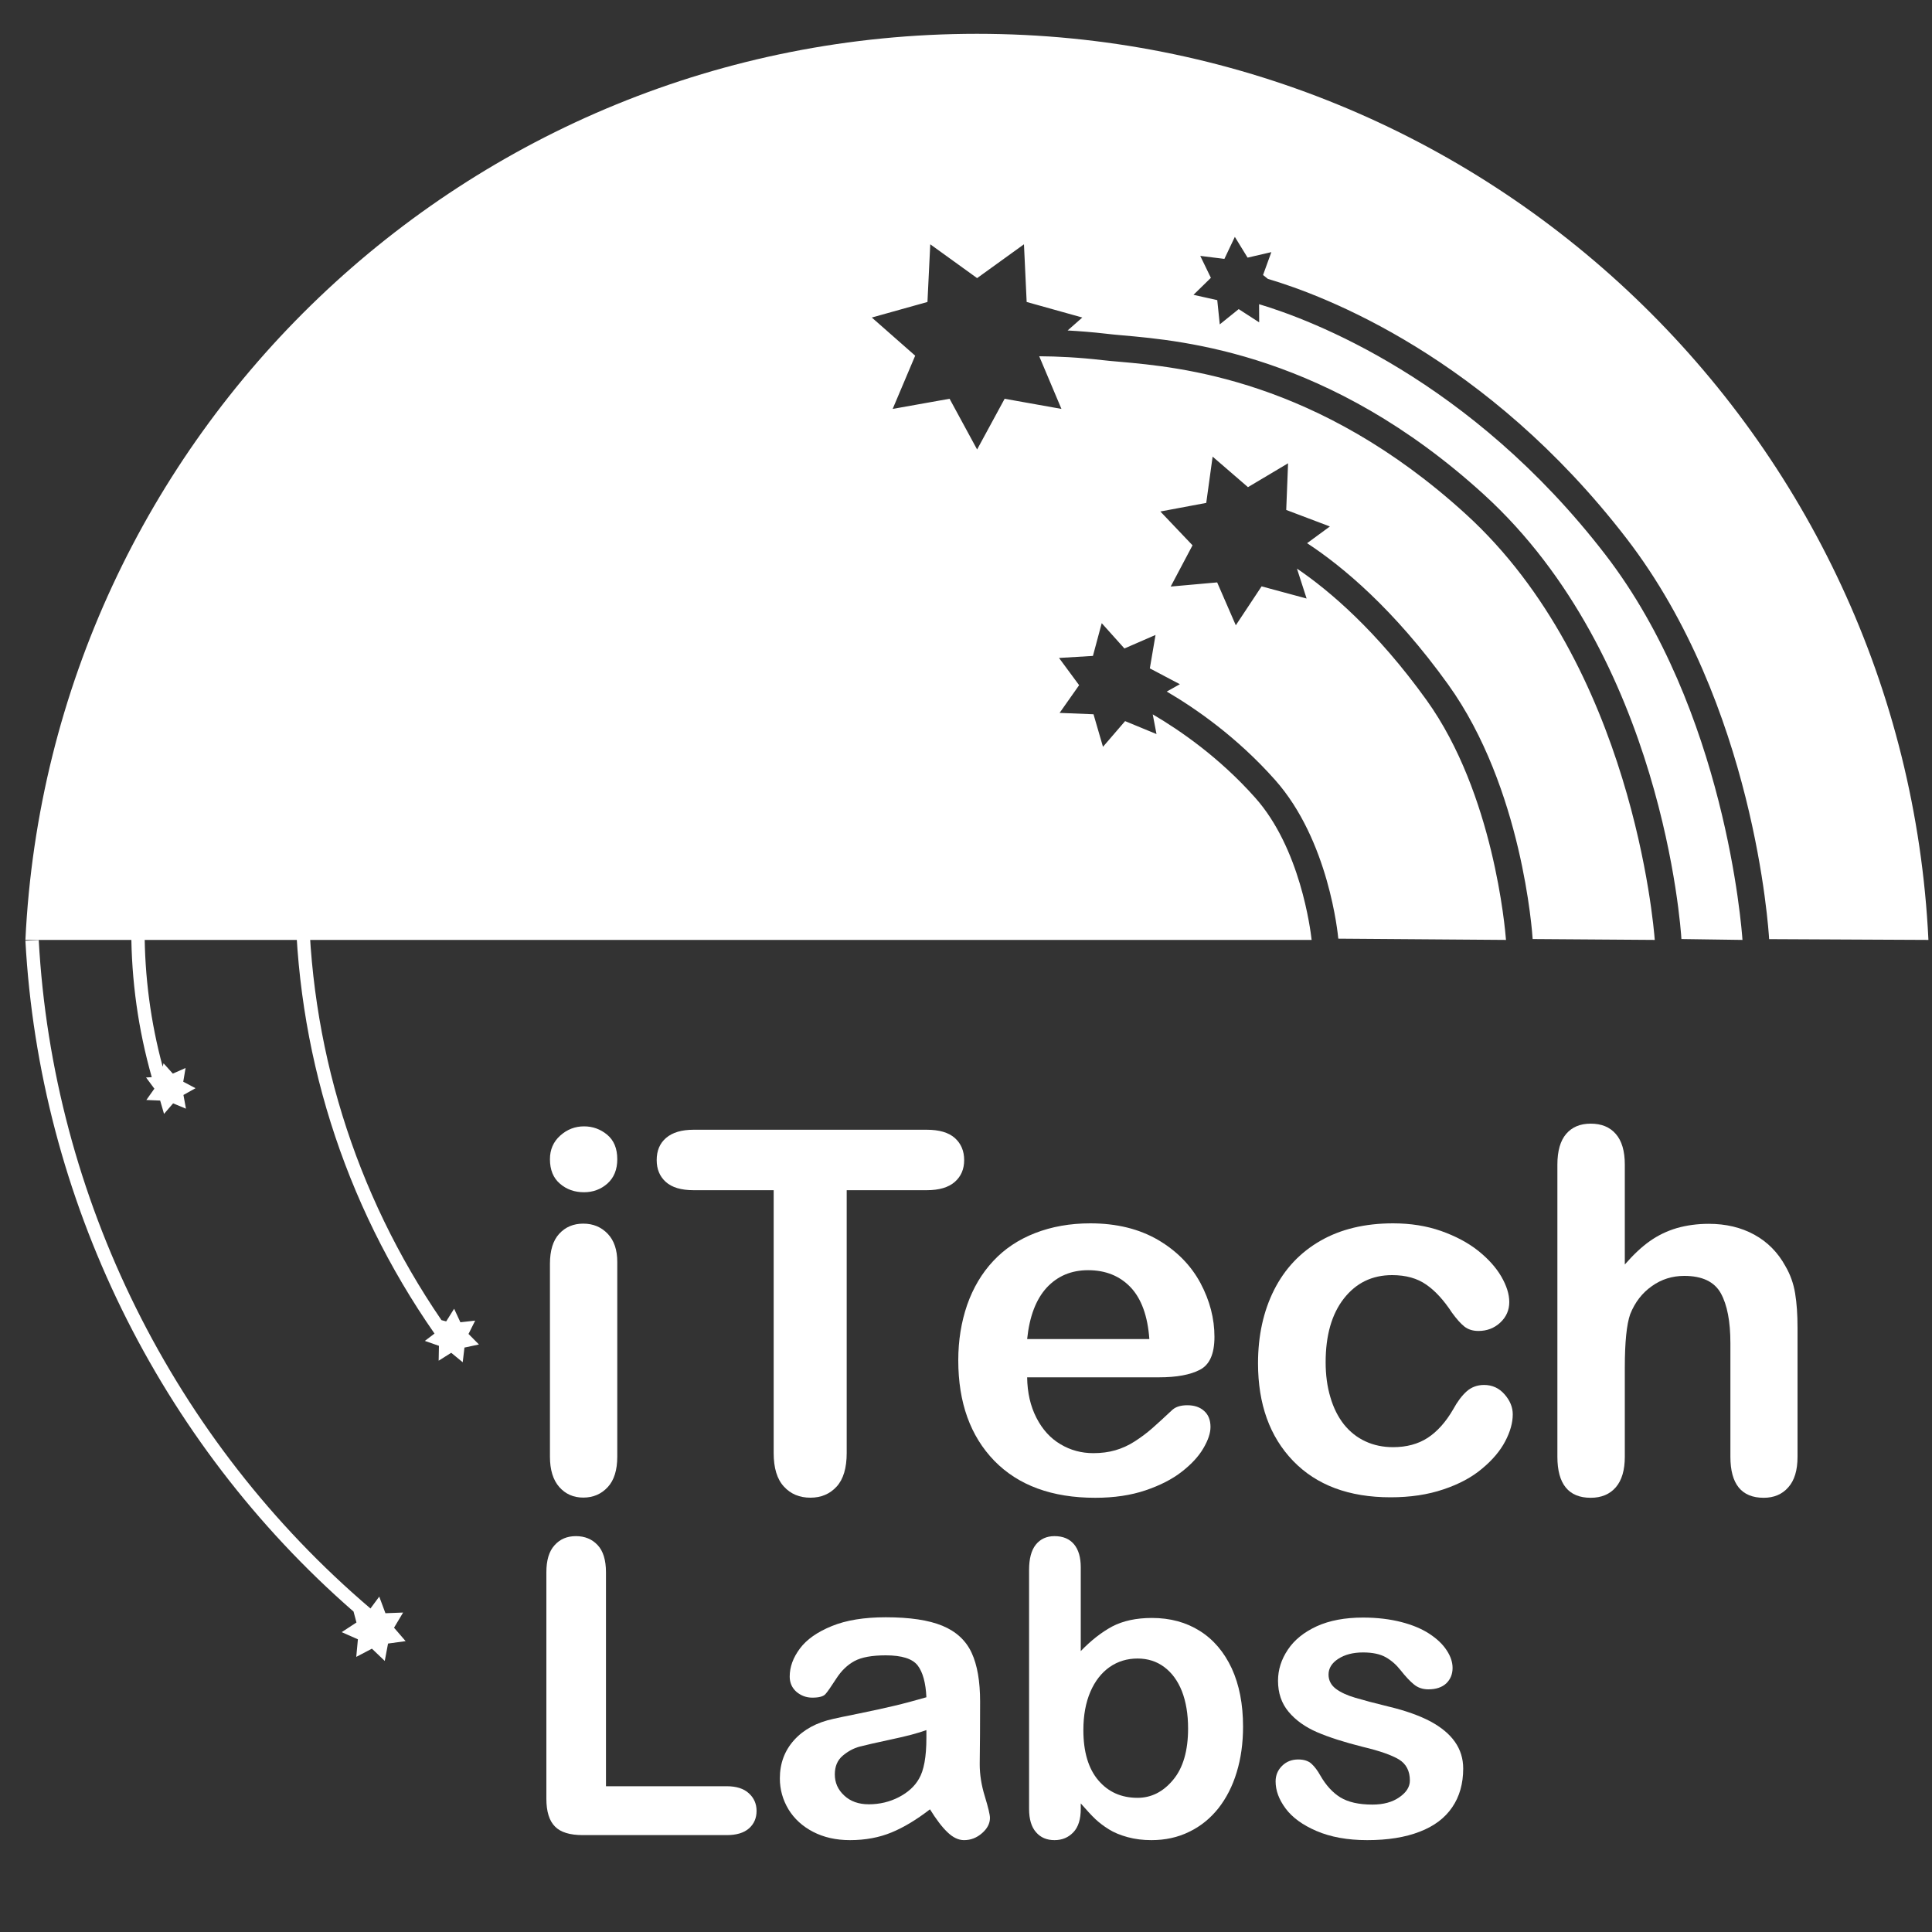
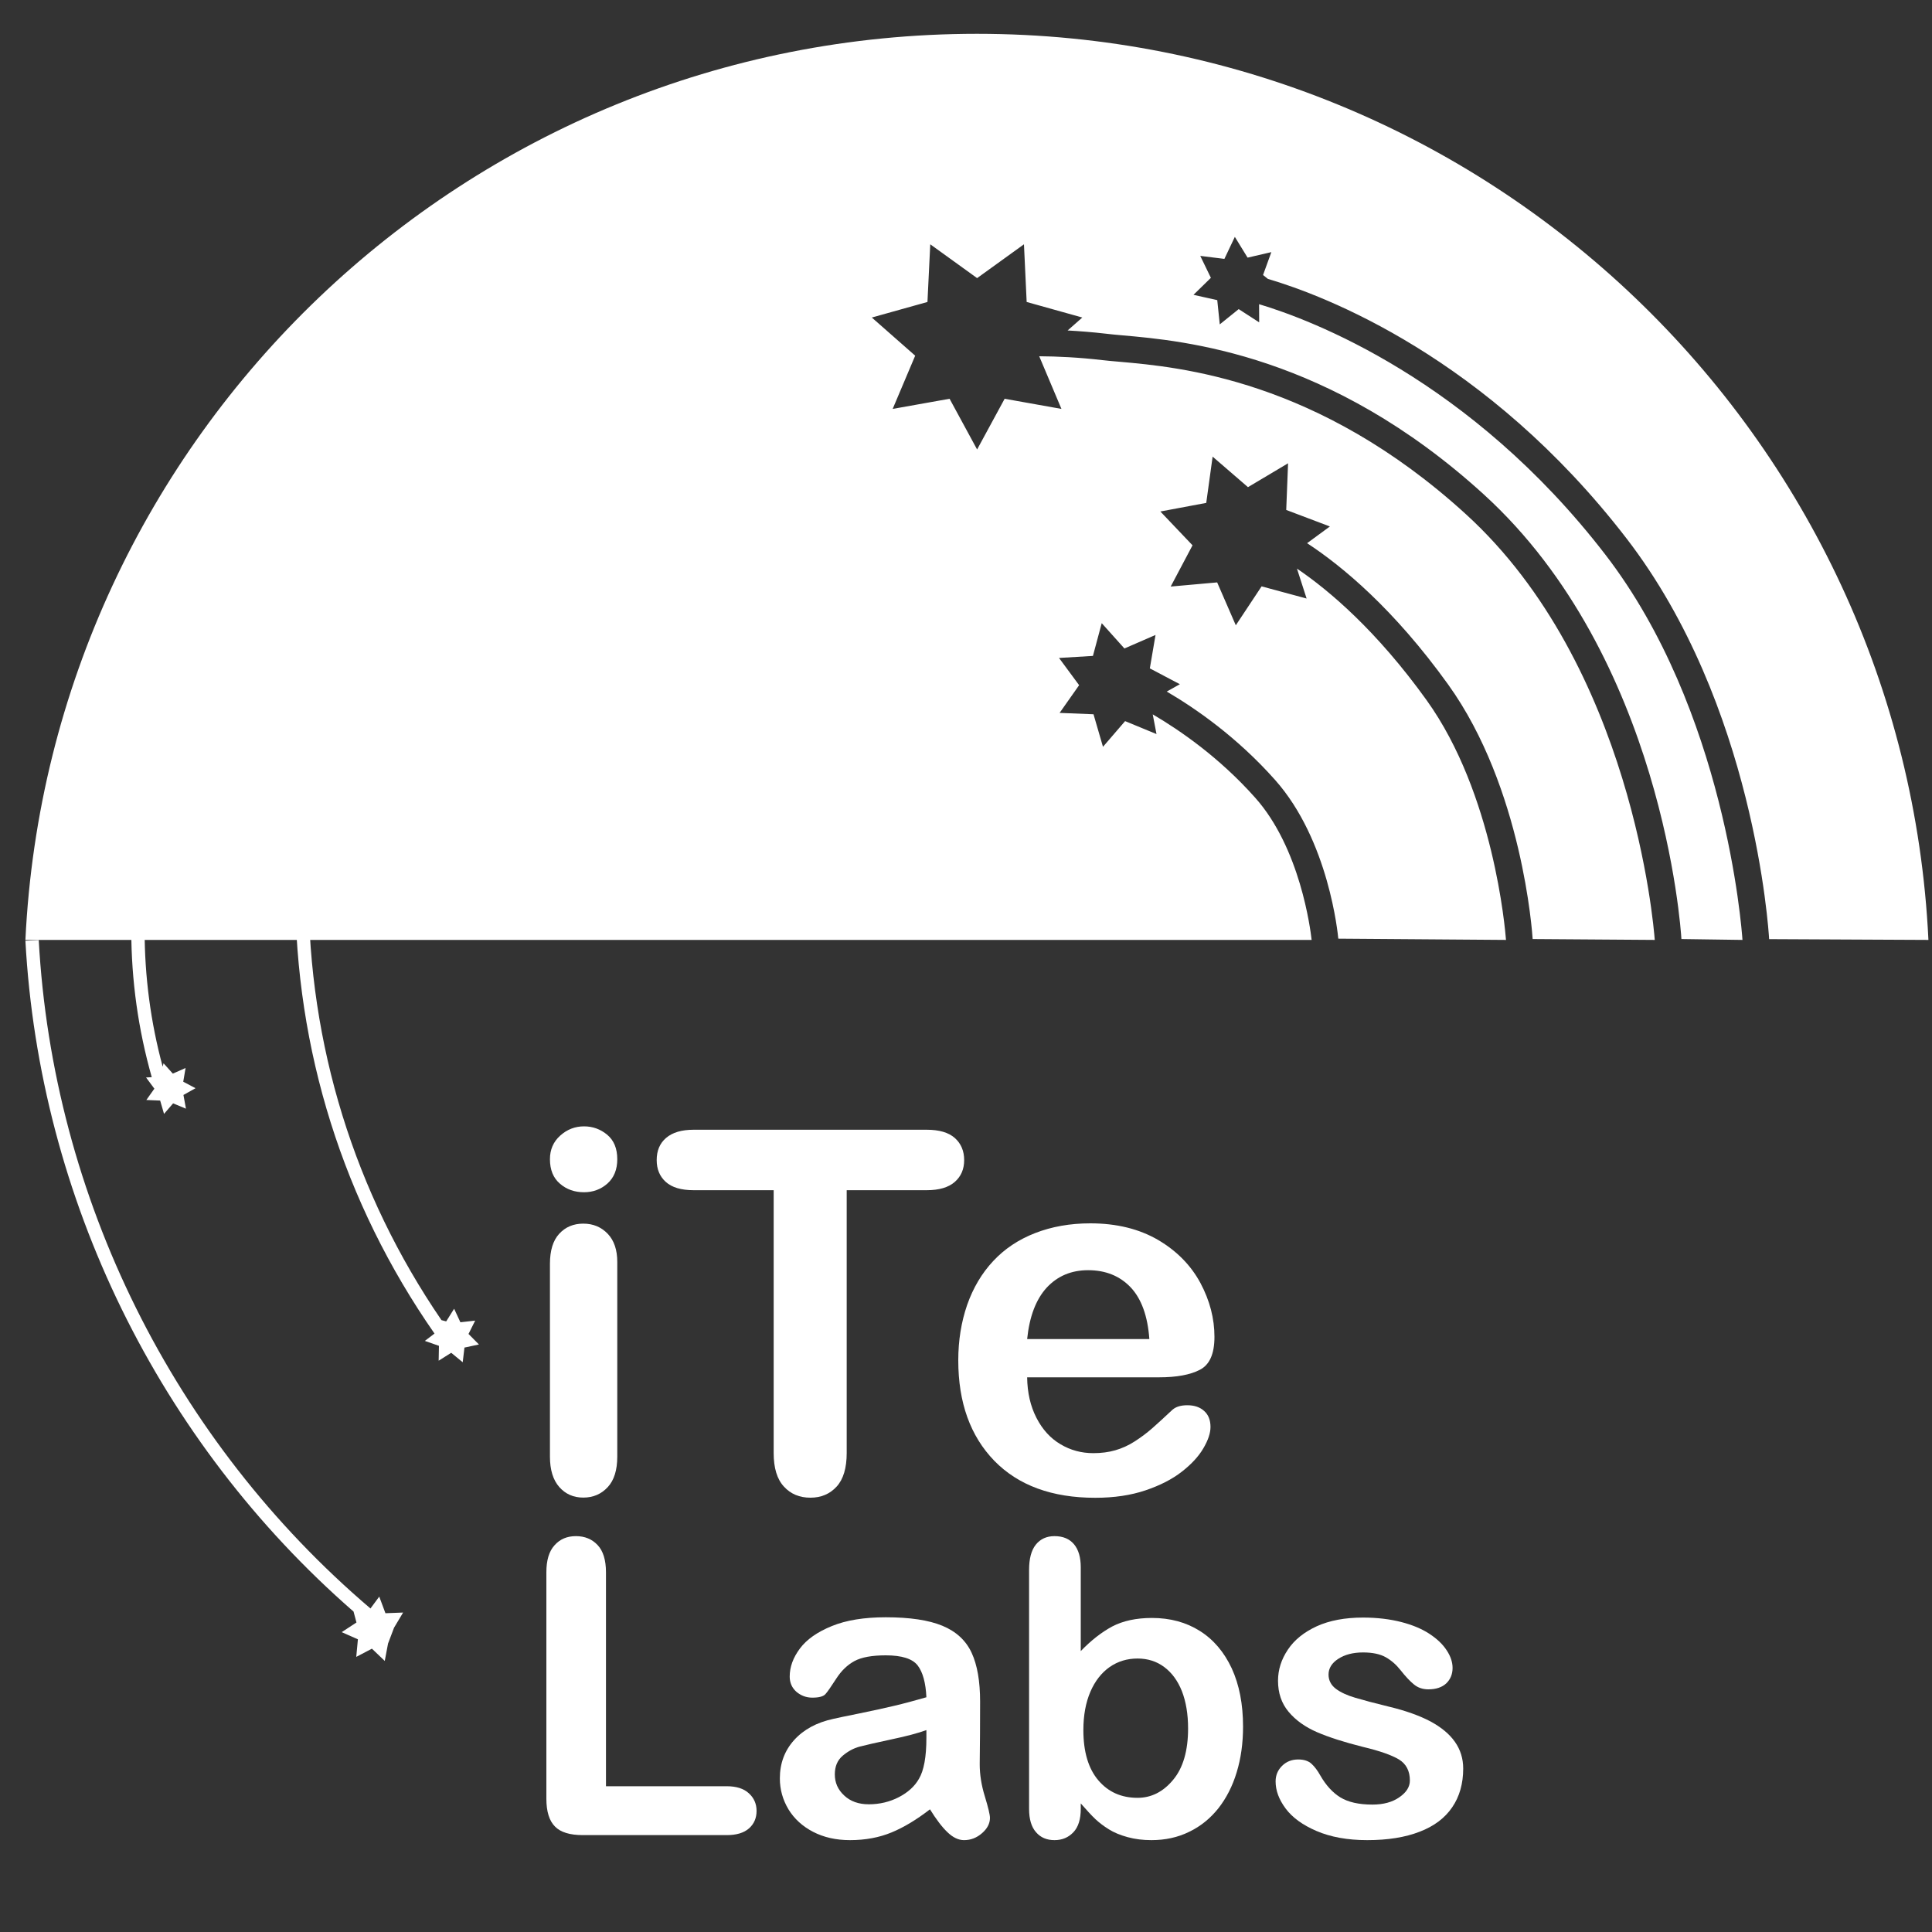
<svg xmlns="http://www.w3.org/2000/svg" width="20" height="20" viewBox="0 0 20 20" fill="none">
  <rect x="0" y="0" width="20" height="20" fill="#333333" stroke="none" />
  <path d="M6.046 12.342C5.948 12.342 5.865 12.313 5.796 12.253C5.727 12.194 5.693 12.109 5.693 12C5.693 11.901 5.728 11.82 5.799 11.756C5.87 11.692 5.952 11.66 6.046 11.66C6.136 11.66 6.216 11.689 6.286 11.747C6.355 11.805 6.39 11.889 6.39 12C6.39 12.107 6.356 12.191 6.288 12.252C6.22 12.312 6.139 12.342 6.046 12.342ZM6.39 13.063V15.079C6.39 15.218 6.357 15.324 6.291 15.395C6.224 15.467 6.14 15.503 6.038 15.503C5.936 15.503 5.853 15.466 5.789 15.393C5.725 15.32 5.693 15.215 5.693 15.079V13.083C5.693 12.945 5.725 12.841 5.789 12.772C5.853 12.702 5.936 12.667 6.038 12.667C6.14 12.667 6.224 12.702 6.291 12.772C6.357 12.841 6.39 12.939 6.39 13.063Z" fill="white" />
  <path d="M9.593 12.321H8.765V15.041C8.765 15.198 8.73 15.314 8.66 15.39C8.59 15.466 8.5 15.504 8.389 15.504C8.277 15.504 8.185 15.466 8.115 15.389C8.044 15.312 8.009 15.197 8.009 15.041V12.321H7.181C7.051 12.321 6.955 12.292 6.892 12.235C6.829 12.178 6.798 12.103 6.798 12.009C6.798 11.912 6.83 11.835 6.896 11.779C6.962 11.723 7.056 11.695 7.181 11.695H9.593C9.724 11.695 9.821 11.724 9.885 11.781C9.949 11.839 9.981 11.915 9.981 12.009C9.981 12.103 9.949 12.178 9.884 12.235C9.819 12.292 9.722 12.321 9.593 12.321Z" fill="white" />
  <path d="M11.997 14.258H10.633C10.635 14.417 10.667 14.556 10.729 14.677C10.791 14.798 10.874 14.889 10.977 14.95C11.08 15.012 11.194 15.043 11.318 15.043C11.401 15.043 11.477 15.033 11.546 15.013C11.615 14.993 11.682 14.963 11.747 14.921C11.812 14.879 11.871 14.835 11.926 14.787C11.98 14.739 12.051 14.675 12.138 14.593C12.174 14.562 12.225 14.547 12.291 14.547C12.363 14.547 12.421 14.566 12.465 14.606C12.509 14.645 12.531 14.7 12.531 14.772C12.531 14.835 12.507 14.908 12.457 14.993C12.408 15.077 12.333 15.158 12.234 15.235C12.134 15.313 12.009 15.377 11.858 15.428C11.707 15.479 11.534 15.505 11.338 15.505C10.89 15.505 10.542 15.377 10.293 15.122C10.045 14.866 9.92 14.52 9.92 14.082C9.92 13.876 9.951 13.685 10.012 13.508C10.074 13.332 10.163 13.181 10.281 13.055C10.398 12.929 10.543 12.832 10.715 12.765C10.887 12.698 11.078 12.664 11.287 12.664C11.56 12.664 11.793 12.722 11.989 12.836C12.184 12.951 12.329 13.1 12.427 13.282C12.524 13.464 12.572 13.65 12.572 13.839C12.572 14.015 12.522 14.128 12.421 14.18C12.321 14.232 12.18 14.258 11.997 14.258ZM10.633 13.862H11.898C11.881 13.624 11.816 13.445 11.705 13.327C11.593 13.209 11.446 13.149 11.264 13.149C11.09 13.149 10.948 13.209 10.836 13.329C10.725 13.45 10.657 13.627 10.633 13.862Z" fill="white" />
-   <path d="M15.66 14.641C15.66 14.728 15.634 14.821 15.582 14.92C15.53 15.019 15.451 15.113 15.344 15.202C15.238 15.292 15.104 15.364 14.942 15.418C14.78 15.473 14.598 15.5 14.395 15.5C13.964 15.5 13.628 15.374 13.386 15.123C13.144 14.872 13.023 14.535 13.023 14.113C13.023 13.826 13.079 13.573 13.189 13.354C13.3 13.134 13.46 12.964 13.67 12.844C13.879 12.724 14.13 12.664 14.421 12.664C14.601 12.664 14.767 12.69 14.918 12.743C15.068 12.796 15.196 12.864 15.301 12.947C15.406 13.031 15.486 13.12 15.541 13.214C15.596 13.309 15.624 13.397 15.624 13.479C15.624 13.562 15.593 13.633 15.531 13.691C15.469 13.749 15.393 13.778 15.305 13.778C15.247 13.778 15.199 13.763 15.16 13.733C15.122 13.703 15.079 13.655 15.031 13.589C14.946 13.459 14.857 13.362 14.764 13.298C14.671 13.233 14.554 13.2 14.411 13.2C14.204 13.2 14.038 13.281 13.912 13.442C13.786 13.603 13.723 13.823 13.723 14.102C13.723 14.233 13.739 14.354 13.772 14.464C13.804 14.574 13.851 14.667 13.912 14.745C13.974 14.822 14.048 14.881 14.135 14.921C14.221 14.961 14.317 14.981 14.421 14.981C14.56 14.981 14.68 14.949 14.78 14.884C14.879 14.819 14.967 14.721 15.044 14.588C15.087 14.509 15.133 14.448 15.182 14.404C15.231 14.36 15.292 14.337 15.363 14.337C15.449 14.337 15.519 14.37 15.575 14.434C15.632 14.499 15.66 14.568 15.66 14.641Z" fill="white" />
-   <path d="M16.82 12.056V13.09C16.909 12.988 16.995 12.907 17.079 12.848C17.164 12.788 17.257 12.743 17.359 12.713C17.461 12.684 17.571 12.669 17.689 12.669C17.866 12.669 18.023 12.706 18.16 12.781C18.297 12.856 18.405 12.965 18.483 13.108C18.532 13.192 18.566 13.285 18.583 13.388C18.6 13.491 18.608 13.61 18.608 13.744V15.08C18.608 15.22 18.576 15.326 18.512 15.397C18.449 15.469 18.364 15.505 18.258 15.505C18.028 15.505 17.913 15.363 17.913 15.08V13.903C17.913 13.68 17.88 13.508 17.814 13.388C17.747 13.268 17.621 13.208 17.436 13.208C17.311 13.208 17.199 13.243 17.1 13.314C17 13.384 16.925 13.481 16.876 13.604C16.839 13.708 16.82 13.893 16.82 14.158V15.08C16.82 15.218 16.789 15.324 16.727 15.396C16.665 15.468 16.578 15.505 16.467 15.505C16.238 15.505 16.122 15.363 16.122 15.08V12.056C16.122 11.914 16.153 11.808 16.213 11.738C16.274 11.667 16.358 11.632 16.467 11.632C16.578 11.632 16.665 11.667 16.727 11.739C16.789 11.81 16.82 11.916 16.82 12.056Z" fill="white" />
  <path d="M6.273 16.276V18.491H7.523C7.622 18.491 7.699 18.515 7.752 18.564C7.805 18.612 7.832 18.673 7.832 18.746C7.832 18.821 7.806 18.881 7.753 18.928C7.7 18.974 7.624 18.997 7.523 18.997H6.034C5.9 18.997 5.803 18.968 5.745 18.908C5.686 18.849 5.656 18.753 5.656 18.62V16.276C5.656 16.151 5.684 16.058 5.741 15.996C5.797 15.933 5.87 15.902 5.962 15.902C6.054 15.902 6.129 15.933 6.187 15.995C6.244 16.056 6.273 16.15 6.273 16.276Z" fill="white" />
  <path d="M9.627 18.73C9.49 18.836 9.358 18.916 9.23 18.969C9.102 19.022 8.958 19.049 8.799 19.049C8.654 19.049 8.527 19.02 8.417 18.963C8.307 18.906 8.222 18.828 8.162 18.73C8.103 18.631 8.073 18.525 8.073 18.41C8.073 18.255 8.122 18.123 8.22 18.014C8.319 17.904 8.454 17.831 8.625 17.794C8.661 17.785 8.75 17.767 8.893 17.738C9.035 17.709 9.157 17.682 9.259 17.658C9.361 17.634 9.471 17.604 9.59 17.57C9.583 17.42 9.553 17.311 9.5 17.241C9.446 17.171 9.336 17.136 9.169 17.136C9.025 17.136 8.917 17.156 8.844 17.196C8.771 17.236 8.709 17.296 8.657 17.377C8.605 17.457 8.569 17.51 8.547 17.535C8.526 17.561 8.48 17.574 8.409 17.574C8.346 17.574 8.291 17.553 8.244 17.513C8.198 17.472 8.175 17.419 8.175 17.356C8.175 17.256 8.21 17.16 8.281 17.065C8.351 16.971 8.461 16.894 8.611 16.833C8.76 16.772 8.946 16.742 9.169 16.742C9.418 16.742 9.613 16.771 9.756 16.83C9.898 16.889 9.999 16.982 10.058 17.109C10.117 17.236 10.146 17.405 10.146 17.615C10.146 17.748 10.146 17.861 10.145 17.953C10.144 18.046 10.143 18.149 10.142 18.263C10.142 18.369 10.159 18.48 10.195 18.596C10.23 18.711 10.248 18.786 10.248 18.819C10.248 18.877 10.22 18.93 10.166 18.977C10.111 19.025 10.049 19.049 9.98 19.049C9.922 19.049 9.865 19.022 9.808 18.967C9.751 18.913 9.691 18.833 9.627 18.73ZM9.59 17.91C9.507 17.94 9.386 17.973 9.228 18.006C9.069 18.04 8.96 18.065 8.899 18.081C8.838 18.097 8.78 18.128 8.725 18.174C8.669 18.221 8.642 18.285 8.642 18.369C8.642 18.454 8.674 18.527 8.739 18.587C8.804 18.648 8.889 18.678 8.994 18.678C9.106 18.678 9.21 18.653 9.305 18.604C9.399 18.555 9.469 18.492 9.513 18.414C9.564 18.328 9.59 18.187 9.59 17.991V17.91Z" fill="white" />
  <path d="M11.188 16.226V17.092C11.295 16.981 11.404 16.896 11.514 16.837C11.625 16.779 11.762 16.749 11.925 16.749C12.114 16.749 12.279 16.794 12.42 16.883C12.562 16.972 12.672 17.102 12.751 17.271C12.829 17.441 12.868 17.642 12.868 17.874C12.868 18.046 12.846 18.203 12.802 18.347C12.759 18.49 12.695 18.614 12.613 18.719C12.529 18.824 12.429 18.906 12.31 18.963C12.192 19.021 12.062 19.049 11.919 19.049C11.832 19.049 11.75 19.039 11.673 19.018C11.596 18.997 11.531 18.97 11.477 18.936C11.423 18.902 11.377 18.867 11.339 18.831C11.301 18.795 11.251 18.741 11.188 18.669V18.725C11.188 18.832 11.163 18.913 11.112 18.967C11.06 19.022 10.995 19.049 10.916 19.049C10.836 19.049 10.772 19.022 10.725 18.967C10.677 18.913 10.653 18.832 10.653 18.726V16.251C10.653 16.136 10.676 16.049 10.722 15.991C10.769 15.932 10.834 15.902 10.916 15.902C11.004 15.902 11.071 15.93 11.118 15.986C11.165 16.042 11.188 16.122 11.188 16.226ZM11.215 17.91C11.215 18.135 11.267 18.309 11.37 18.43C11.473 18.551 11.608 18.611 11.776 18.611C11.918 18.611 12.041 18.549 12.144 18.425C12.247 18.302 12.299 18.124 12.299 17.893C12.299 17.744 12.277 17.615 12.235 17.507C12.192 17.399 12.131 17.316 12.052 17.257C11.973 17.198 11.881 17.169 11.776 17.169C11.668 17.169 11.572 17.198 11.487 17.257C11.403 17.316 11.336 17.401 11.288 17.512C11.24 17.623 11.215 17.756 11.215 17.91Z" fill="white" />
  <path d="M15.147 18.308C15.147 18.464 15.109 18.598 15.033 18.709C14.957 18.821 14.845 18.905 14.696 18.962C14.547 19.02 14.366 19.049 14.153 19.049C13.95 19.049 13.775 19.017 13.63 18.955C13.485 18.893 13.378 18.815 13.309 18.722C13.239 18.628 13.205 18.535 13.205 18.441C13.205 18.378 13.227 18.325 13.271 18.281C13.316 18.236 13.372 18.214 13.439 18.214C13.499 18.214 13.544 18.229 13.576 18.258C13.608 18.287 13.639 18.328 13.668 18.38C13.726 18.481 13.795 18.557 13.876 18.607C13.957 18.656 14.067 18.681 14.207 18.681C14.32 18.681 14.414 18.656 14.486 18.605C14.559 18.555 14.595 18.497 14.595 18.432C14.595 18.333 14.557 18.26 14.482 18.214C14.407 18.169 14.283 18.125 14.11 18.084C13.915 18.035 13.756 17.984 13.633 17.931C13.511 17.878 13.413 17.808 13.34 17.721C13.266 17.633 13.23 17.526 13.23 17.399C13.23 17.285 13.264 17.178 13.332 17.077C13.399 16.976 13.499 16.896 13.631 16.835C13.763 16.775 13.923 16.745 14.11 16.745C14.256 16.745 14.388 16.761 14.505 16.791C14.622 16.821 14.719 16.862 14.797 16.913C14.876 16.965 14.935 17.021 14.976 17.084C15.017 17.146 15.037 17.207 15.037 17.266C15.037 17.331 15.015 17.384 14.972 17.426C14.928 17.467 14.866 17.488 14.786 17.488C14.728 17.488 14.678 17.471 14.638 17.438C14.597 17.405 14.55 17.355 14.498 17.289C14.455 17.234 14.404 17.189 14.346 17.156C14.288 17.123 14.209 17.106 14.11 17.106C14.007 17.106 13.922 17.128 13.854 17.172C13.787 17.215 13.753 17.27 13.753 17.335C13.753 17.394 13.778 17.443 13.827 17.481C13.877 17.519 13.944 17.55 14.029 17.575C14.113 17.6 14.229 17.631 14.377 17.667C14.553 17.709 14.696 17.761 14.808 17.82C14.919 17.88 15.004 17.95 15.061 18.031C15.118 18.112 15.147 18.204 15.147 18.308Z" fill="white" />
-   <path d="M4.079 16.85L4.173 16.693L3.99 16.7L3.926 16.528L3.835 16.651C1.796 14.915 0.546 12.397 0.401 9.731L0.263 9.738C0.408 12.405 1.643 14.925 3.66 16.683L3.69 16.796L3.537 16.896L3.705 16.97L3.688 17.152L3.85 17.067L3.983 17.194L4.017 17.014L4.199 16.989L4.079 16.85Z" fill="white" />
+   <path d="M4.079 16.85L4.173 16.693L3.99 16.7L3.926 16.528L3.835 16.651C1.796 14.915 0.546 12.397 0.401 9.731L0.263 9.738C0.408 12.405 1.643 14.925 3.66 16.683L3.69 16.796L3.537 16.896L3.705 16.97L3.688 17.152L3.85 17.067L3.983 17.194L4.017 17.014L4.079 16.85Z" fill="white" />
  <path d="M2.024 11.265L1.897 11.198L1.921 11.056L1.789 11.114L1.693 11.007L1.684 11.042C1.56 10.584 1.497 10.11 1.497 9.63H1.359C1.359 10.147 1.431 10.658 1.571 11.151L1.512 11.154L1.598 11.27L1.515 11.387L1.658 11.393L1.698 11.531L1.792 11.422L1.925 11.477L1.899 11.335L2.024 11.265Z" fill="white" />
  <path d="M4.85 13.809L4.919 13.671L4.766 13.688L4.701 13.548L4.619 13.679L4.57 13.666C3.67 12.35 3.194 10.814 3.194 9.209H3.056C3.056 10.866 3.555 12.452 4.498 13.805L4.398 13.881L4.544 13.932L4.541 14.086L4.671 14.004L4.79 14.102L4.808 13.95L4.958 13.918L4.85 13.809Z" fill="white" />
  <path d="M12.992 8.256C12.623 7.841 12.213 7.559 11.933 7.395L11.972 7.599L11.647 7.465L11.418 7.731L11.32 7.394L10.969 7.38L11.171 7.093L10.963 6.811L11.314 6.79L11.405 6.451L11.64 6.713L11.962 6.573L11.903 6.919L12.214 7.083L12.078 7.159C12.376 7.333 12.805 7.63 13.198 8.072C13.758 8.7 13.85 9.676 13.854 9.717L15.59 9.73C15.581 9.617 15.463 8.216 14.768 7.248C14.251 6.529 13.762 6.114 13.426 5.886L13.526 6.196L13.06 6.07L12.793 6.473L12.6 6.029L12.119 6.072L12.345 5.645L12.012 5.295L12.487 5.206L12.553 4.727L12.919 5.043L13.334 4.796L13.315 5.279L13.767 5.45L13.531 5.623C13.893 5.86 14.428 6.302 14.992 7.087C15.76 8.157 15.862 9.658 15.866 9.721L17.13 9.73C17.118 9.572 16.895 6.891 15.175 5.323C13.643 3.925 12.204 3.799 11.59 3.745C11.522 3.739 11.462 3.734 11.412 3.728C11.171 3.7 10.949 3.689 10.758 3.688L10.988 4.233L10.4 4.128L10.115 4.653L9.83 4.128L9.241 4.233L9.474 3.682L9.025 3.287L9.601 3.126L9.63 2.529L10.115 2.879L10.6 2.529L10.628 3.126L11.204 3.287L11.052 3.421C11.176 3.428 11.307 3.438 11.445 3.454C11.492 3.46 11.549 3.465 11.614 3.471C12.256 3.527 13.76 3.659 15.361 5.119C17.209 6.804 17.399 9.603 17.406 9.721L18.038 9.73C18.029 9.597 17.858 7.351 16.619 5.742C15.217 3.922 13.563 3.307 13.034 3.149L13.035 3.337L12.823 3.2L12.627 3.358L12.601 3.107L12.355 3.052L12.535 2.876L12.425 2.649L12.675 2.68L12.783 2.452L12.915 2.667L13.161 2.61L13.075 2.847L13.125 2.887C13.705 3.058 15.387 3.691 16.837 5.573C18.162 7.293 18.308 9.623 18.314 9.722L19.963 9.73C19.712 4.507 15.398 0.35 10.113 0.35C4.828 0.35 0.514 4.507 0.263 9.73H13.578C13.566 9.624 13.461 8.78 12.992 8.256Z" fill="white" />
</svg>